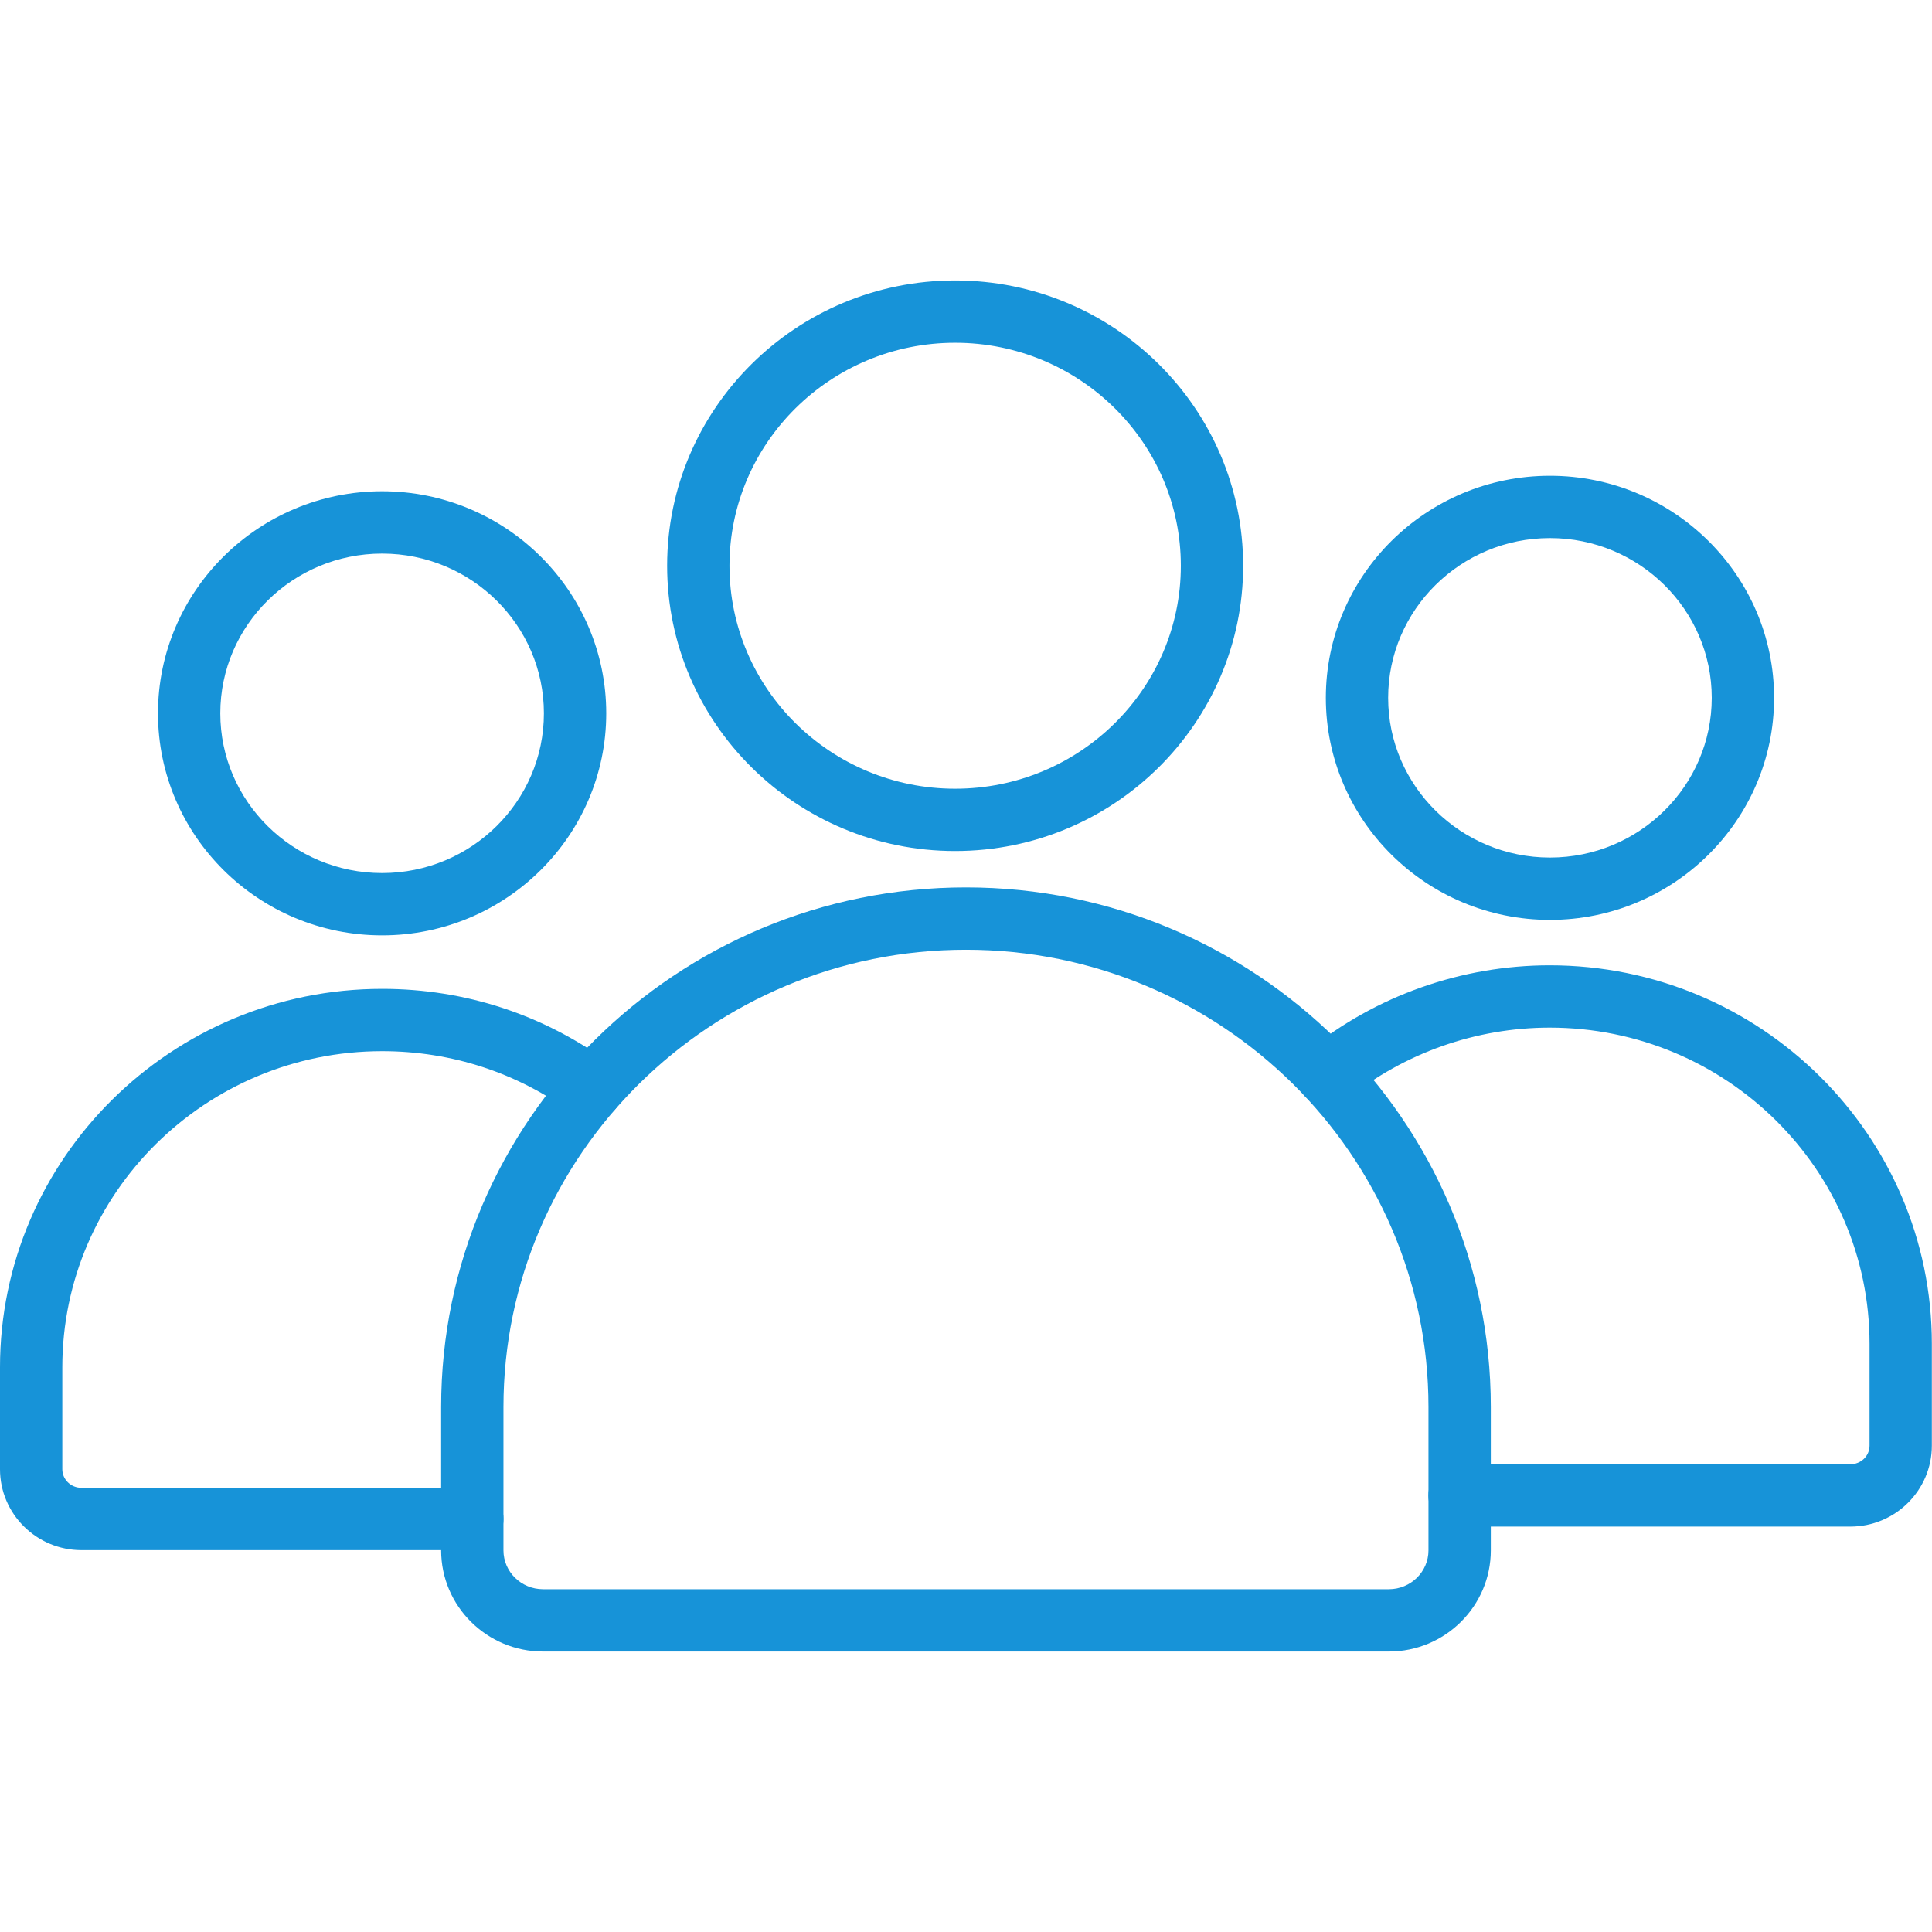
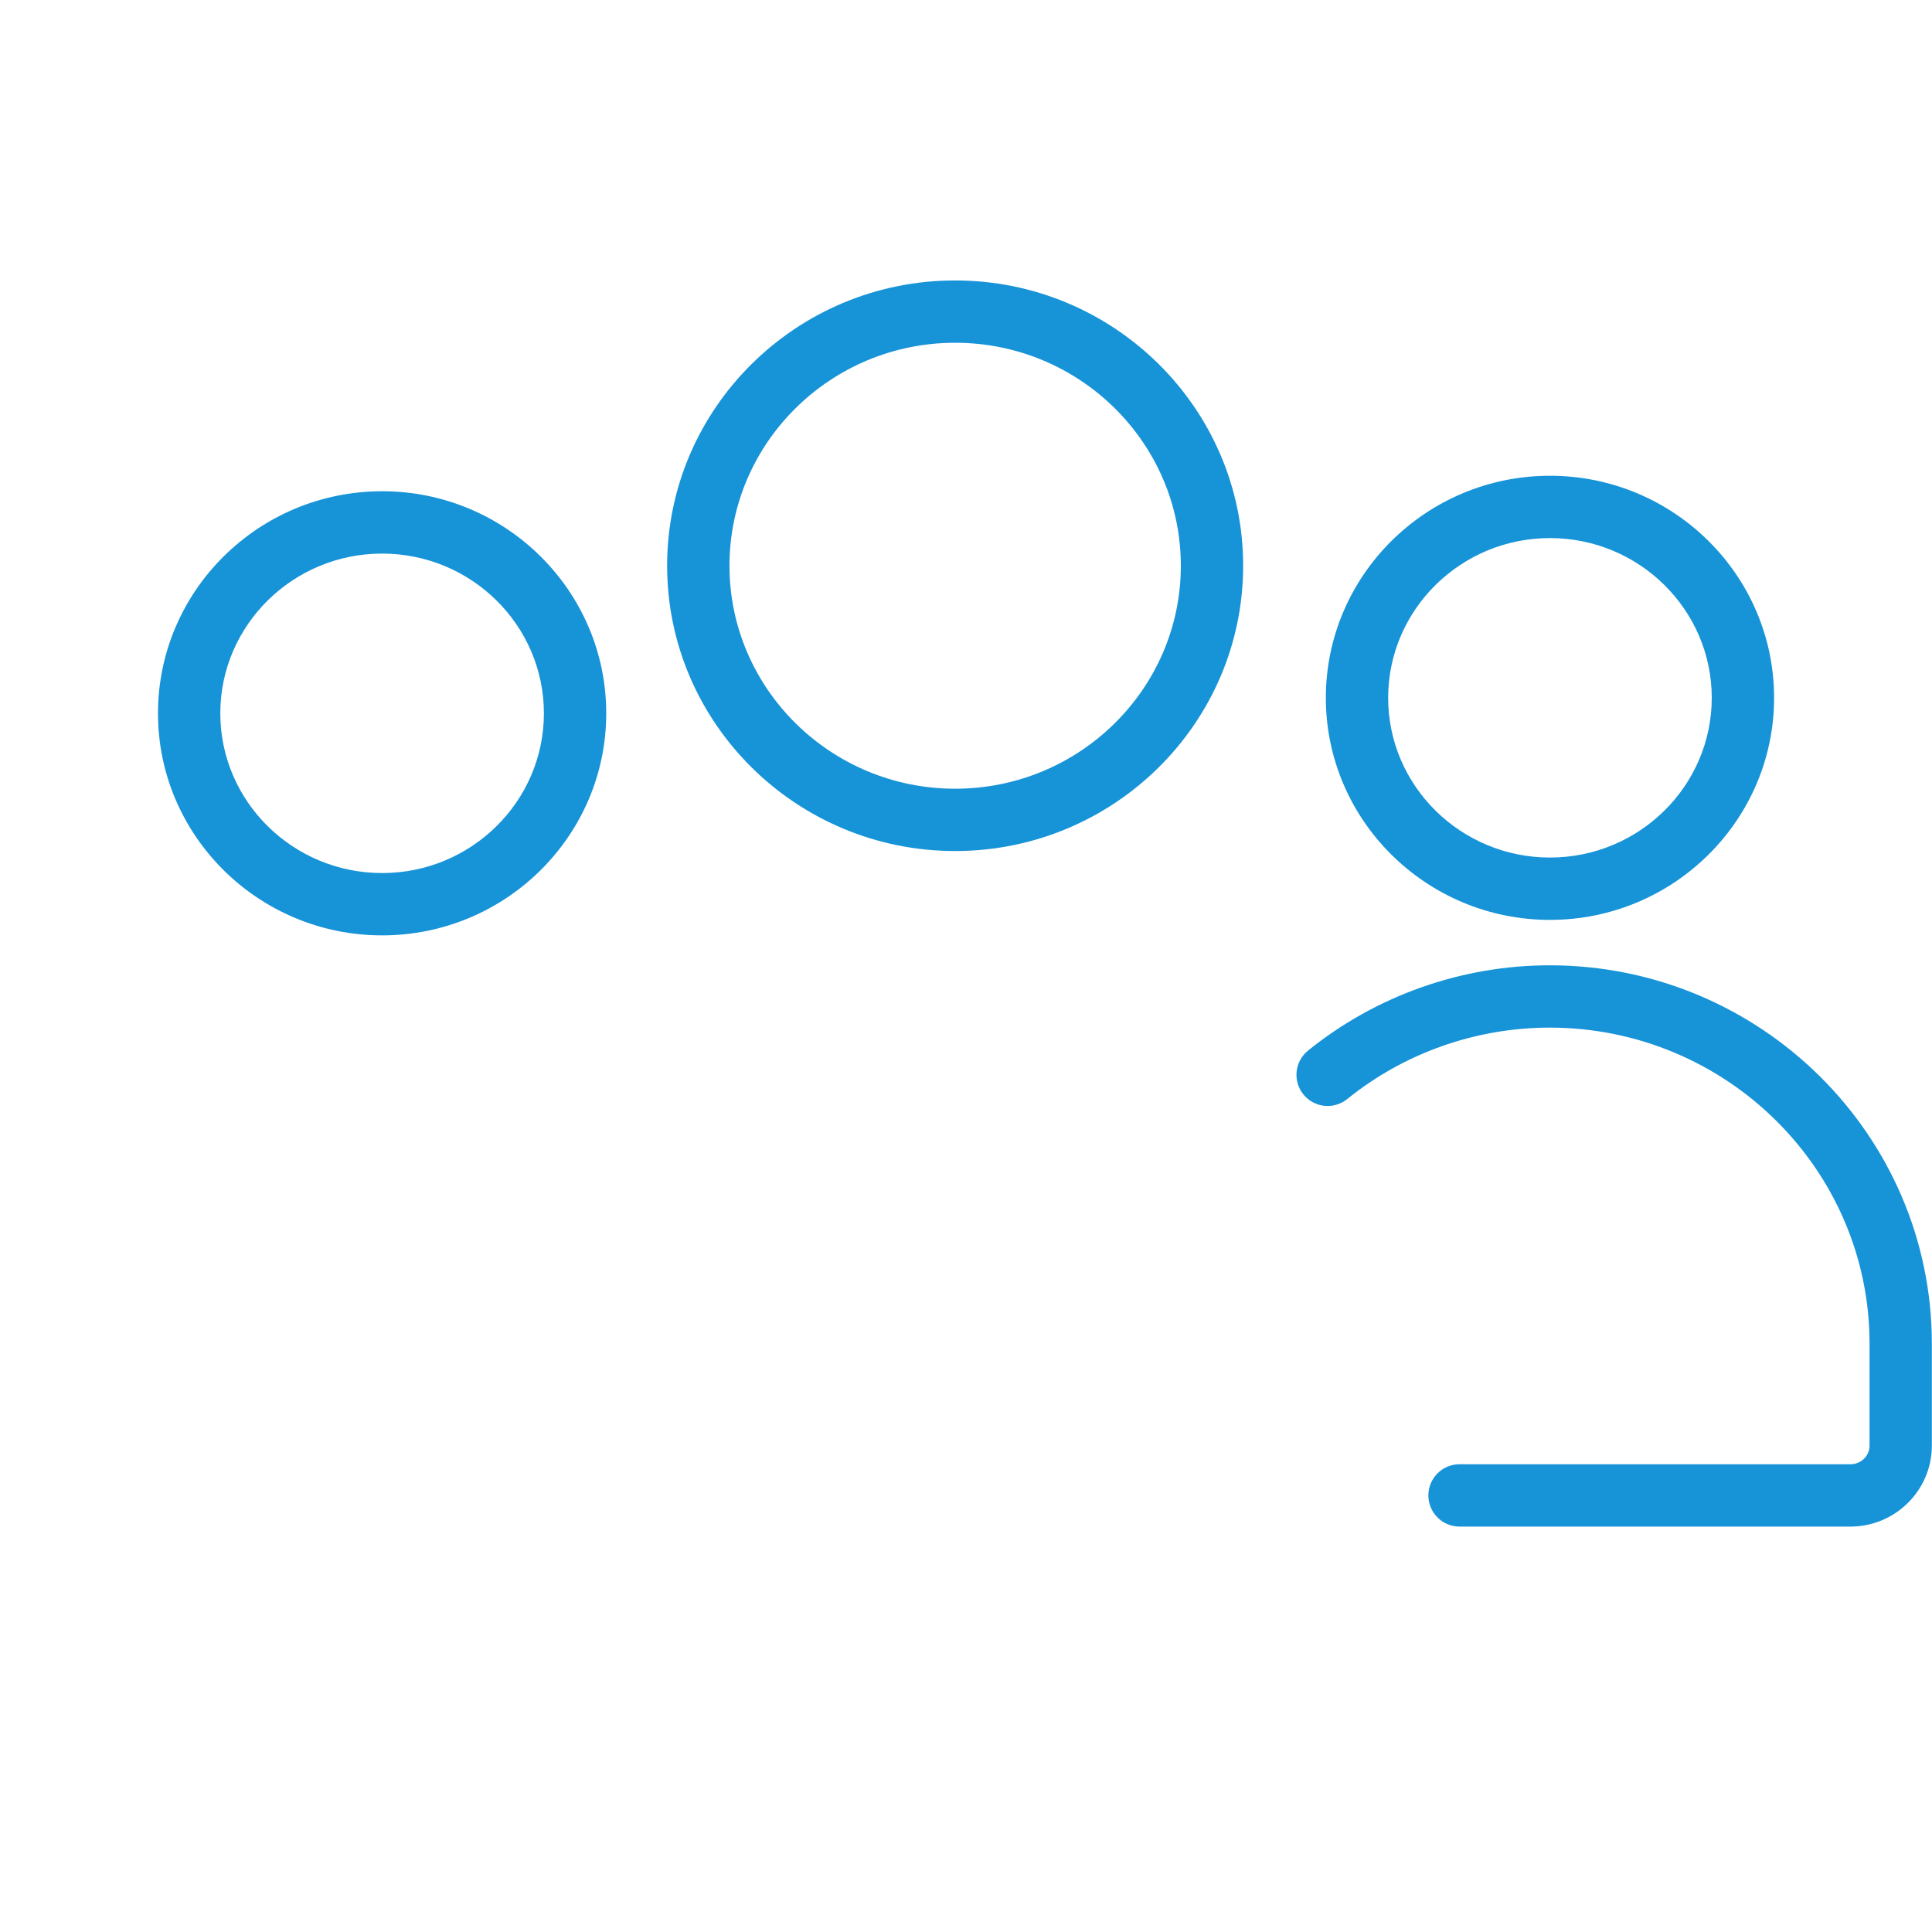
<svg xmlns="http://www.w3.org/2000/svg" width="75" height="75" viewBox="0 0 75 75" fill="none">
  <path d="M14.834 36.311C10.036 36.311 6.133 32.444 6.133 27.691C6.133 22.938 10.036 19.07 14.834 19.07C19.631 19.07 23.534 22.937 23.534 27.691C23.534 32.444 19.631 36.311 14.834 36.311ZM14.834 21.49C11.37 21.49 8.552 24.272 8.552 27.691C8.552 31.11 11.37 33.892 14.834 33.892C18.297 33.892 21.114 31.11 21.114 27.691C21.114 24.272 18.297 21.49 14.834 21.49Z" fill="#1793D8" />
-   <path d="M18.336 60.176H3.162C1.418 60.176 0 58.767 0 57.035V53.078C0 44.977 6.655 38.387 14.836 38.387C18.053 38.387 21.116 39.391 23.69 41.29C24.227 41.687 24.342 42.444 23.945 42.982C23.548 43.519 22.791 43.634 22.253 43.237C20.098 41.647 17.533 40.806 14.836 40.806C7.989 40.806 2.419 46.312 2.419 53.078V57.035C2.419 57.433 2.752 57.757 3.162 57.757H18.337C19.004 57.757 19.546 58.299 19.546 58.967C19.546 59.634 19.004 60.176 18.336 60.176Z" fill="#1793D8" />
  <path d="M71.832 59.262H56.658C55.991 59.262 55.449 58.72 55.449 58.052C55.449 57.385 55.991 56.842 56.658 56.842H71.833C72.243 56.842 72.576 56.519 72.576 56.12V52.164C72.576 45.396 67.006 39.892 60.159 39.892C57.3 39.892 54.508 40.877 52.299 42.665C51.78 43.085 51.019 43.005 50.598 42.486C50.178 41.967 50.257 41.205 50.777 40.785C53.416 38.649 56.748 37.473 60.159 37.473C68.339 37.473 74.994 44.063 74.994 52.164V56.12C74.994 57.852 73.576 59.262 71.832 59.262Z" fill="#1793D8" />
  <path d="M60.169 35.71C55.371 35.71 51.469 31.843 51.469 27.09C51.469 22.336 55.371 18.469 60.169 18.469C64.967 18.469 68.87 22.336 68.87 27.09C68.87 31.843 64.966 35.71 60.169 35.71ZM60.169 20.888C56.706 20.888 53.888 23.67 53.888 27.09C53.888 30.509 56.706 33.29 60.169 33.29C63.633 33.29 66.45 30.509 66.45 27.09C66.45 23.67 63.632 20.888 60.169 20.888Z" fill="#1793D8" />
-   <path d="M53.917 64.112H21.081C18.899 64.112 17.125 62.35 17.125 60.185V54.62C17.125 43.498 26.264 34.449 37.499 34.449C48.734 34.449 57.873 43.498 57.873 54.62V60.185C57.873 62.35 56.098 64.112 53.917 64.112ZM37.499 36.869C27.599 36.869 19.544 44.833 19.544 54.62V60.186C19.544 61.017 20.234 61.693 21.081 61.693H53.916C54.763 61.693 55.453 61.017 55.453 60.186V54.62C55.453 44.833 47.399 36.869 37.499 36.869Z" fill="#1793D8" />
  <path d="M37.078 33.037C30.914 33.037 25.898 28.069 25.898 21.961C25.898 15.854 30.914 10.887 37.078 10.887C43.244 10.887 48.259 15.855 48.259 21.962C48.259 28.069 43.243 33.037 37.078 33.037ZM37.078 13.306C32.248 13.306 28.318 17.189 28.318 21.962C28.318 26.735 32.248 30.618 37.078 30.618C41.91 30.618 45.84 26.735 45.84 21.962C45.84 17.189 41.91 13.306 37.078 13.306Z" fill="#1793D8" />
</svg>